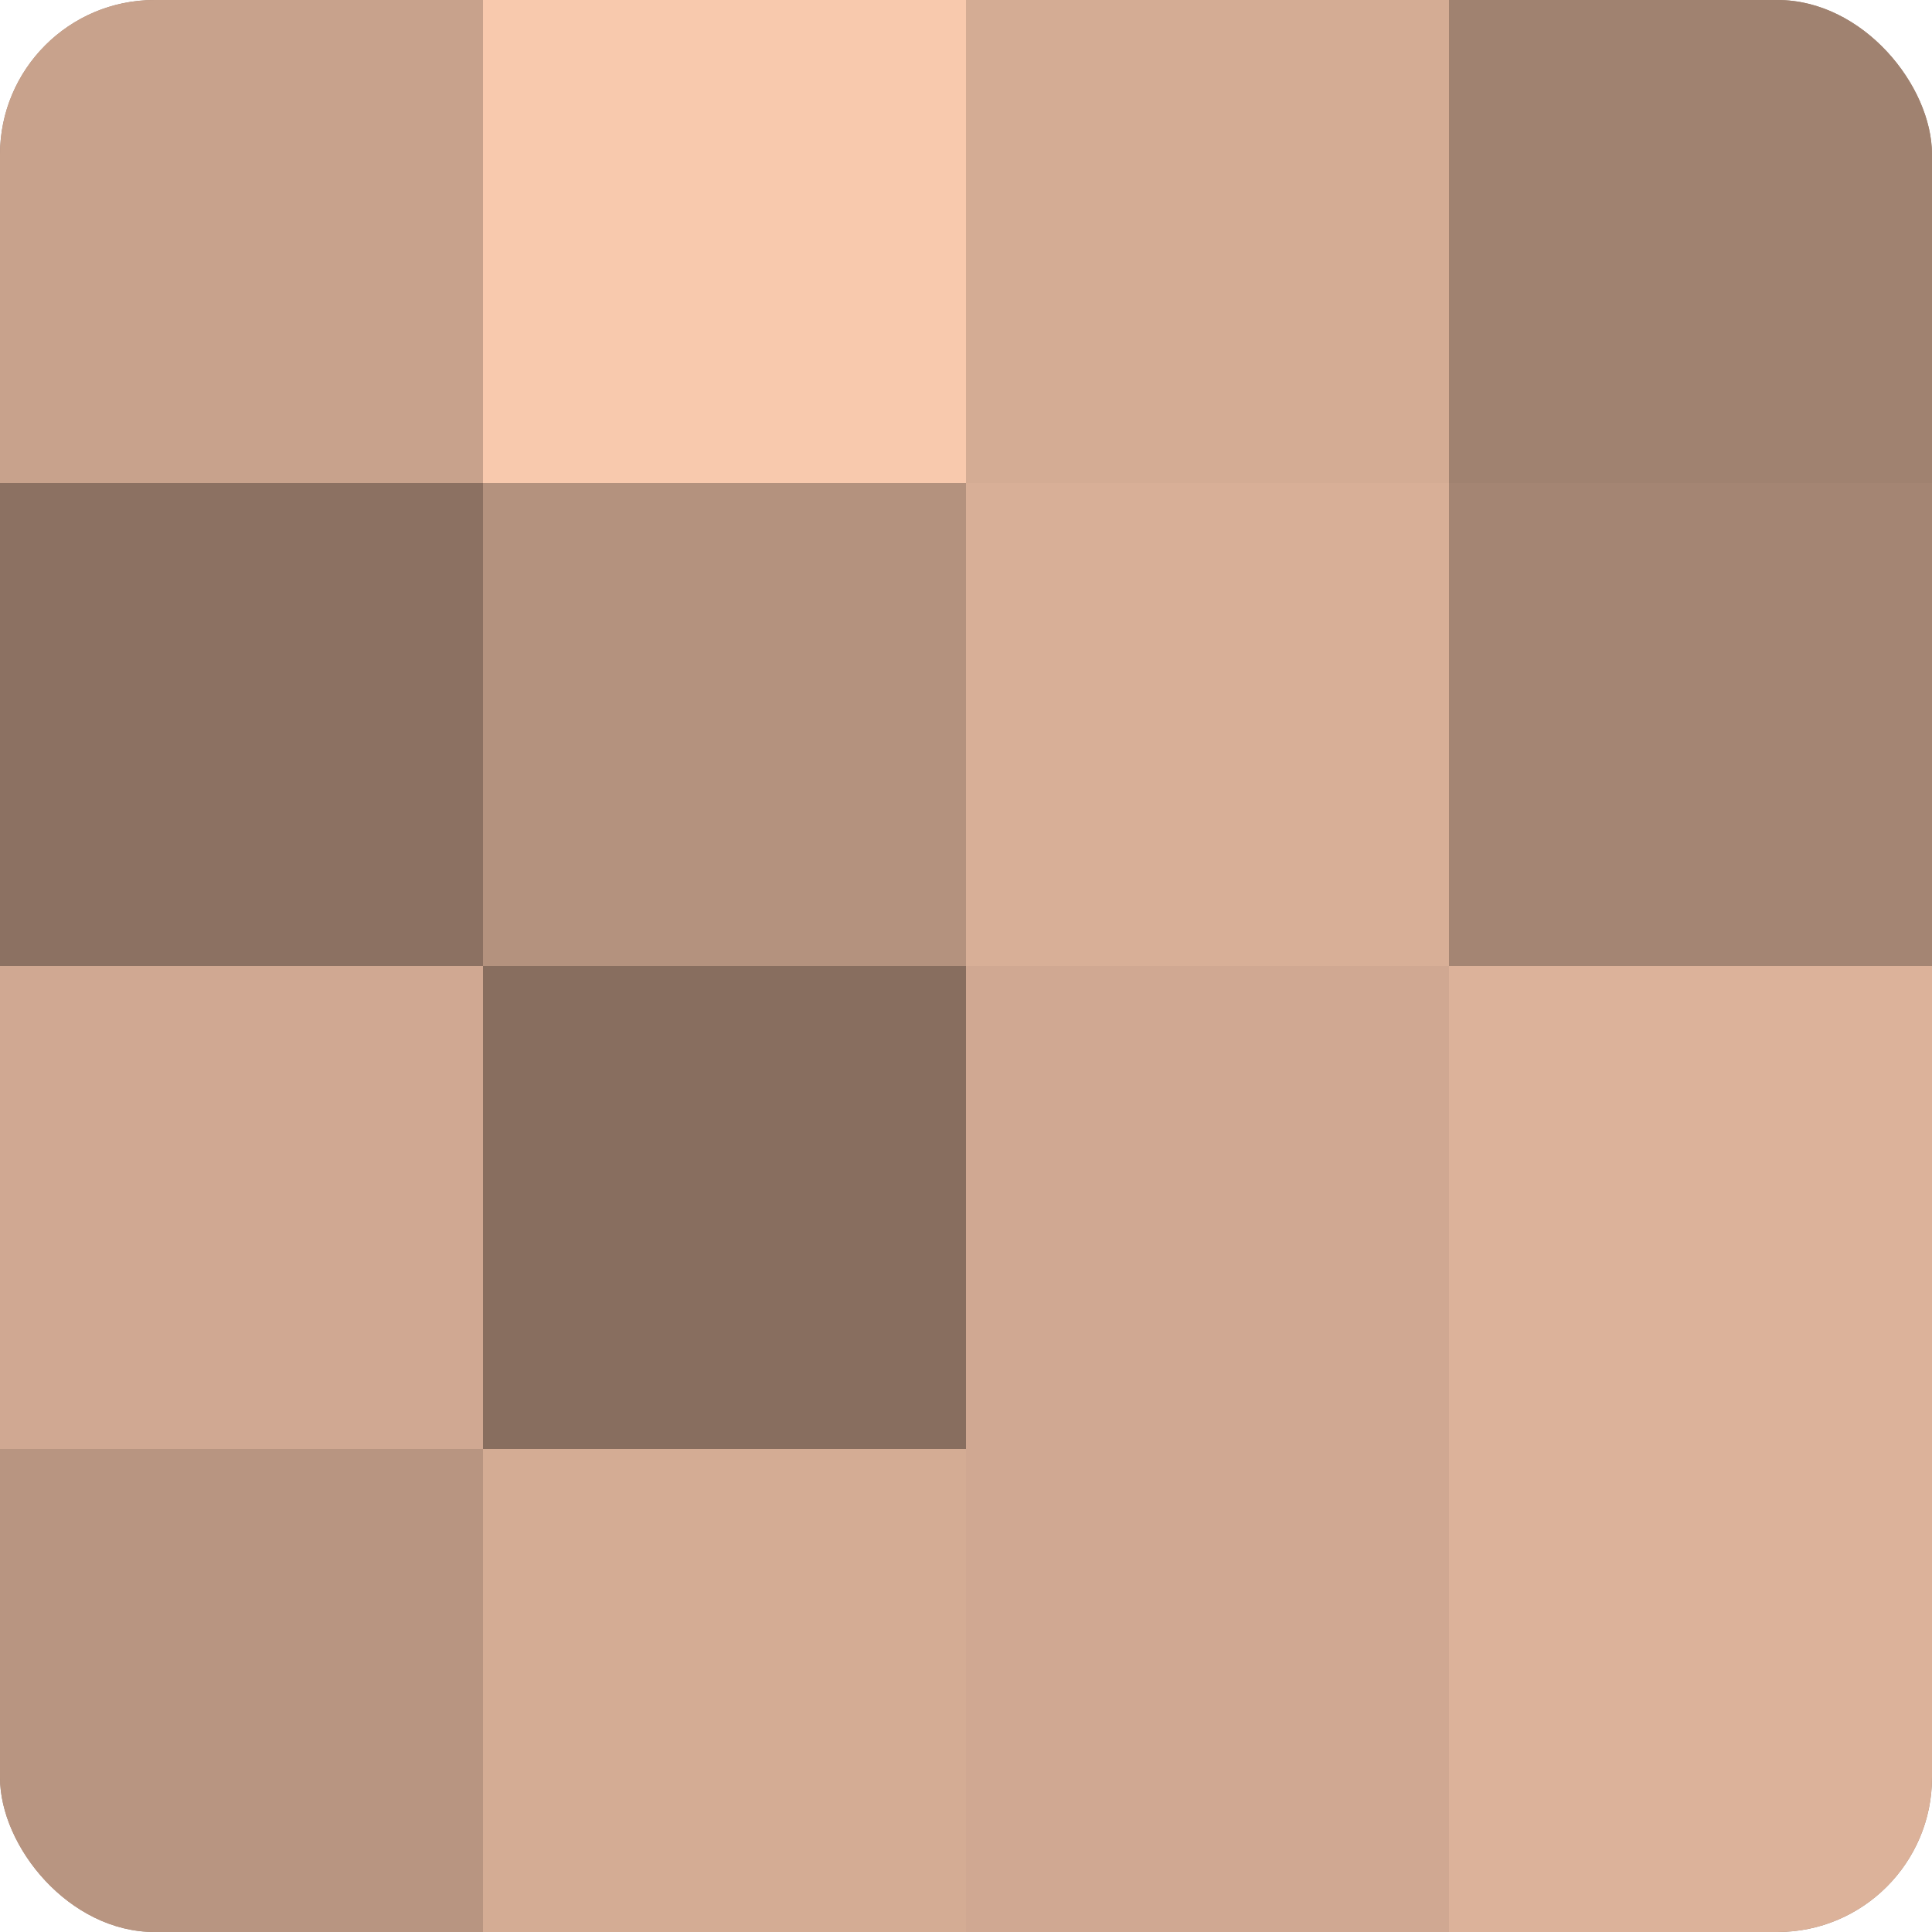
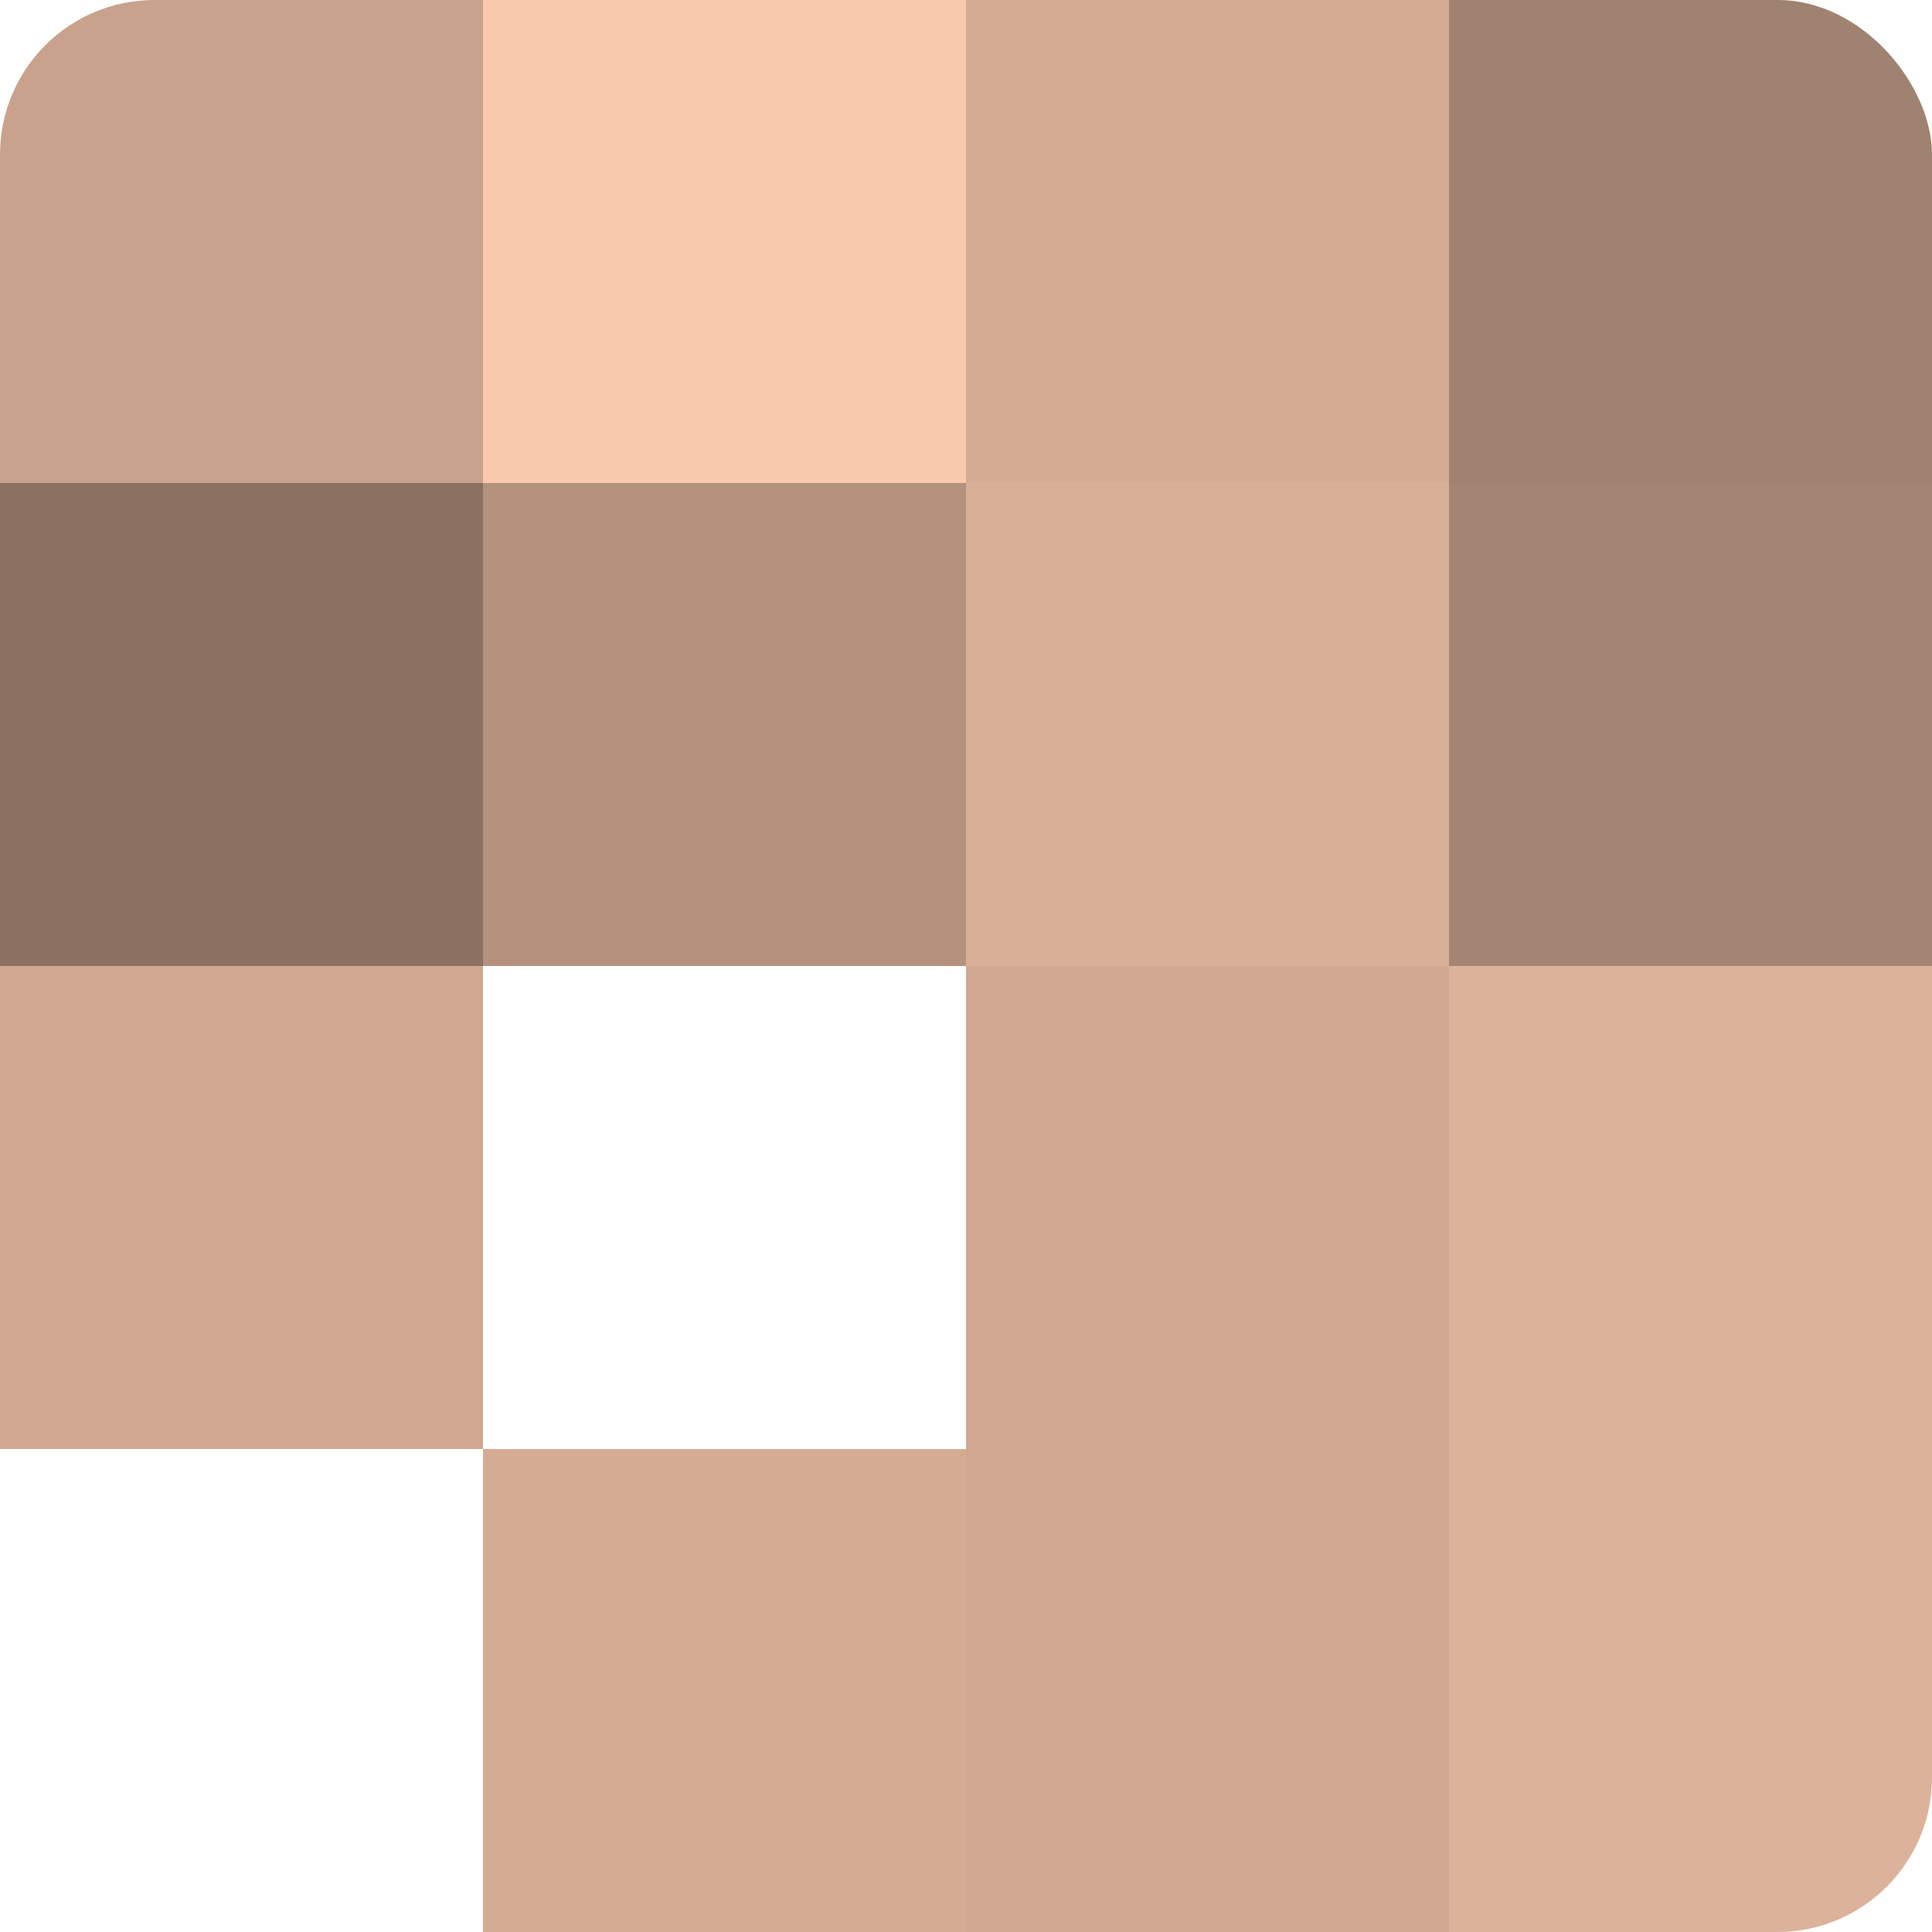
<svg xmlns="http://www.w3.org/2000/svg" width="60" height="60" viewBox="0 0 100 100" preserveAspectRatio="xMidYMid meet">
  <defs>
    <clipPath id="c" width="100" height="100">
      <rect width="100" height="100" rx="8" ry="8" />
    </clipPath>
  </defs>
  <g clip-path="url(#c)">
-     <rect width="100" height="100" fill="#a08270" />
    <rect width="25" height="25" fill="#c8a28c" />
    <rect y="25" width="25" height="25" fill="#8c7162" />
    <rect y="50" width="25" height="25" fill="#d0a892" />
-     <rect y="75" width="25" height="25" fill="#b89581" />
    <rect x="25" width="25" height="25" fill="#f8c9ad" />
    <rect x="25" y="25" width="25" height="25" fill="#b4927e" />
-     <rect x="25" y="50" width="25" height="25" fill="#886e5f" />
    <rect x="25" y="75" width="25" height="25" fill="#d4ac94" />
    <rect x="50" width="25" height="25" fill="#d4ac94" />
    <rect x="50" y="25" width="25" height="25" fill="#d8af97" />
    <rect x="50" y="50" width="25" height="25" fill="#d0a892" />
    <rect x="50" y="75" width="25" height="25" fill="#d0a892" />
    <rect x="75" width="25" height="25" fill="#a08270" />
    <rect x="75" y="25" width="25" height="25" fill="#a48573" />
    <rect x="75" y="50" width="25" height="25" fill="#dcb29a" />
    <rect x="75" y="75" width="25" height="25" fill="#dcb29a" />
  </g>
</svg>